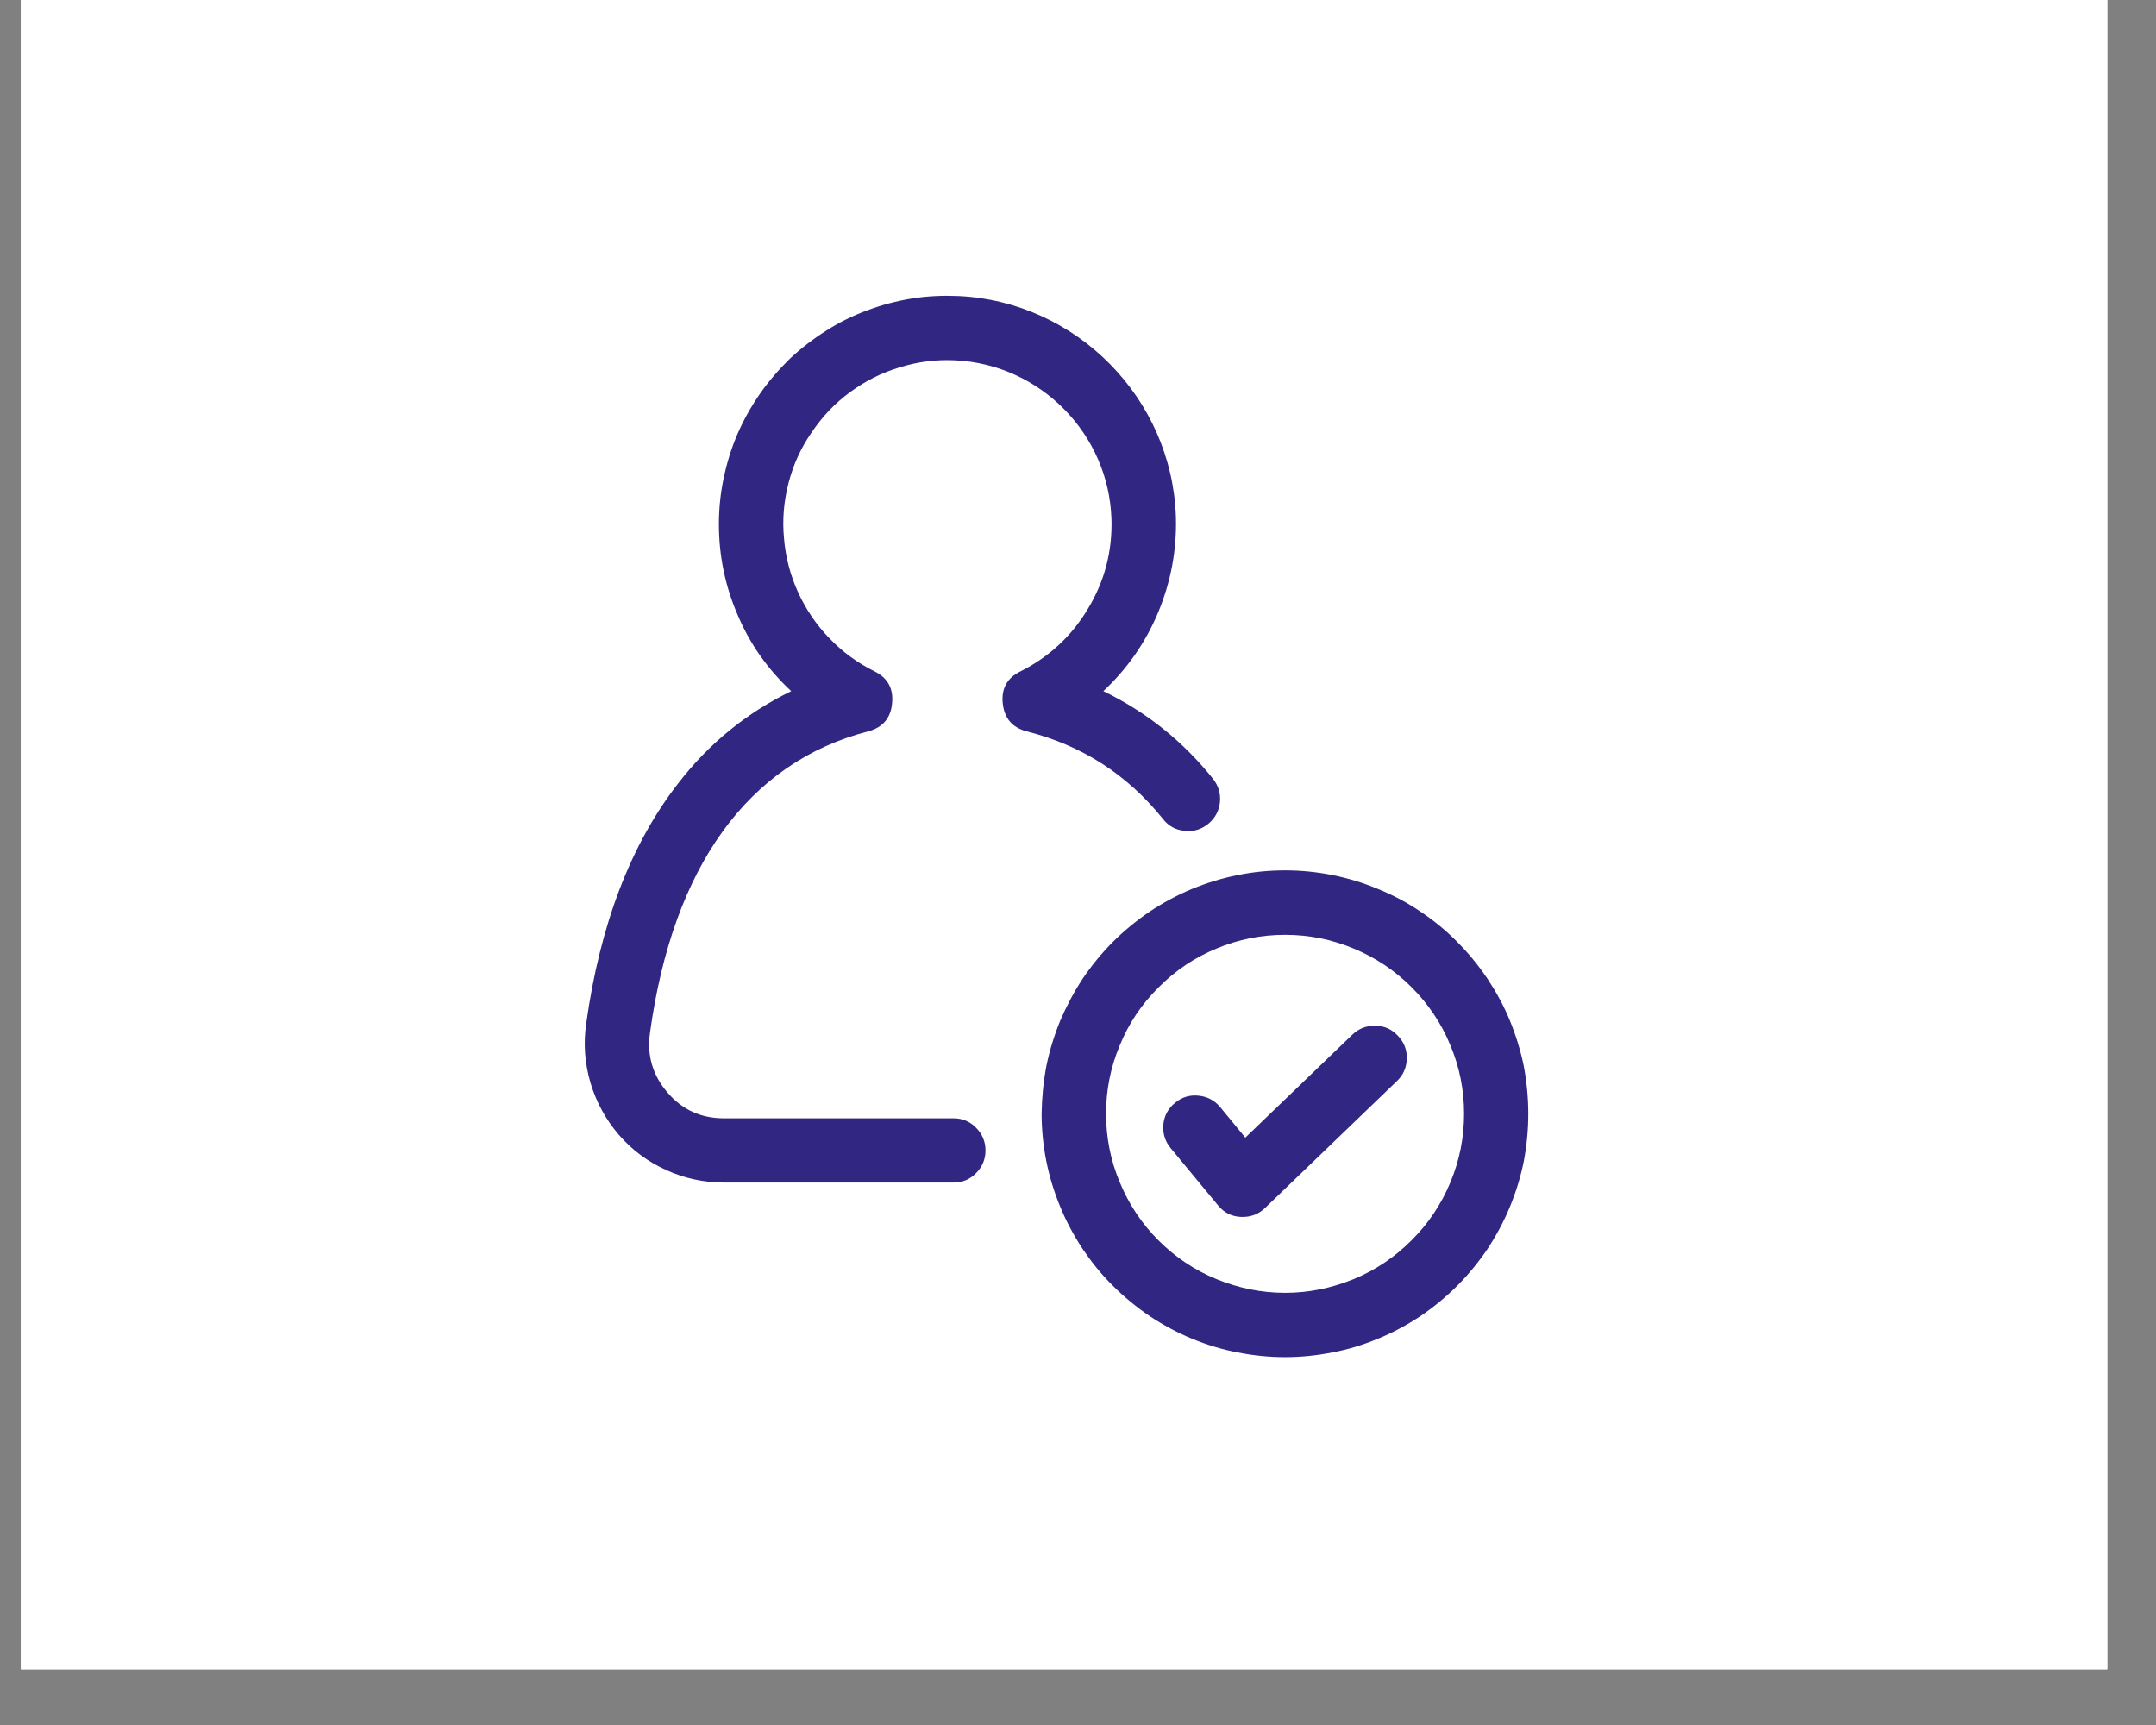
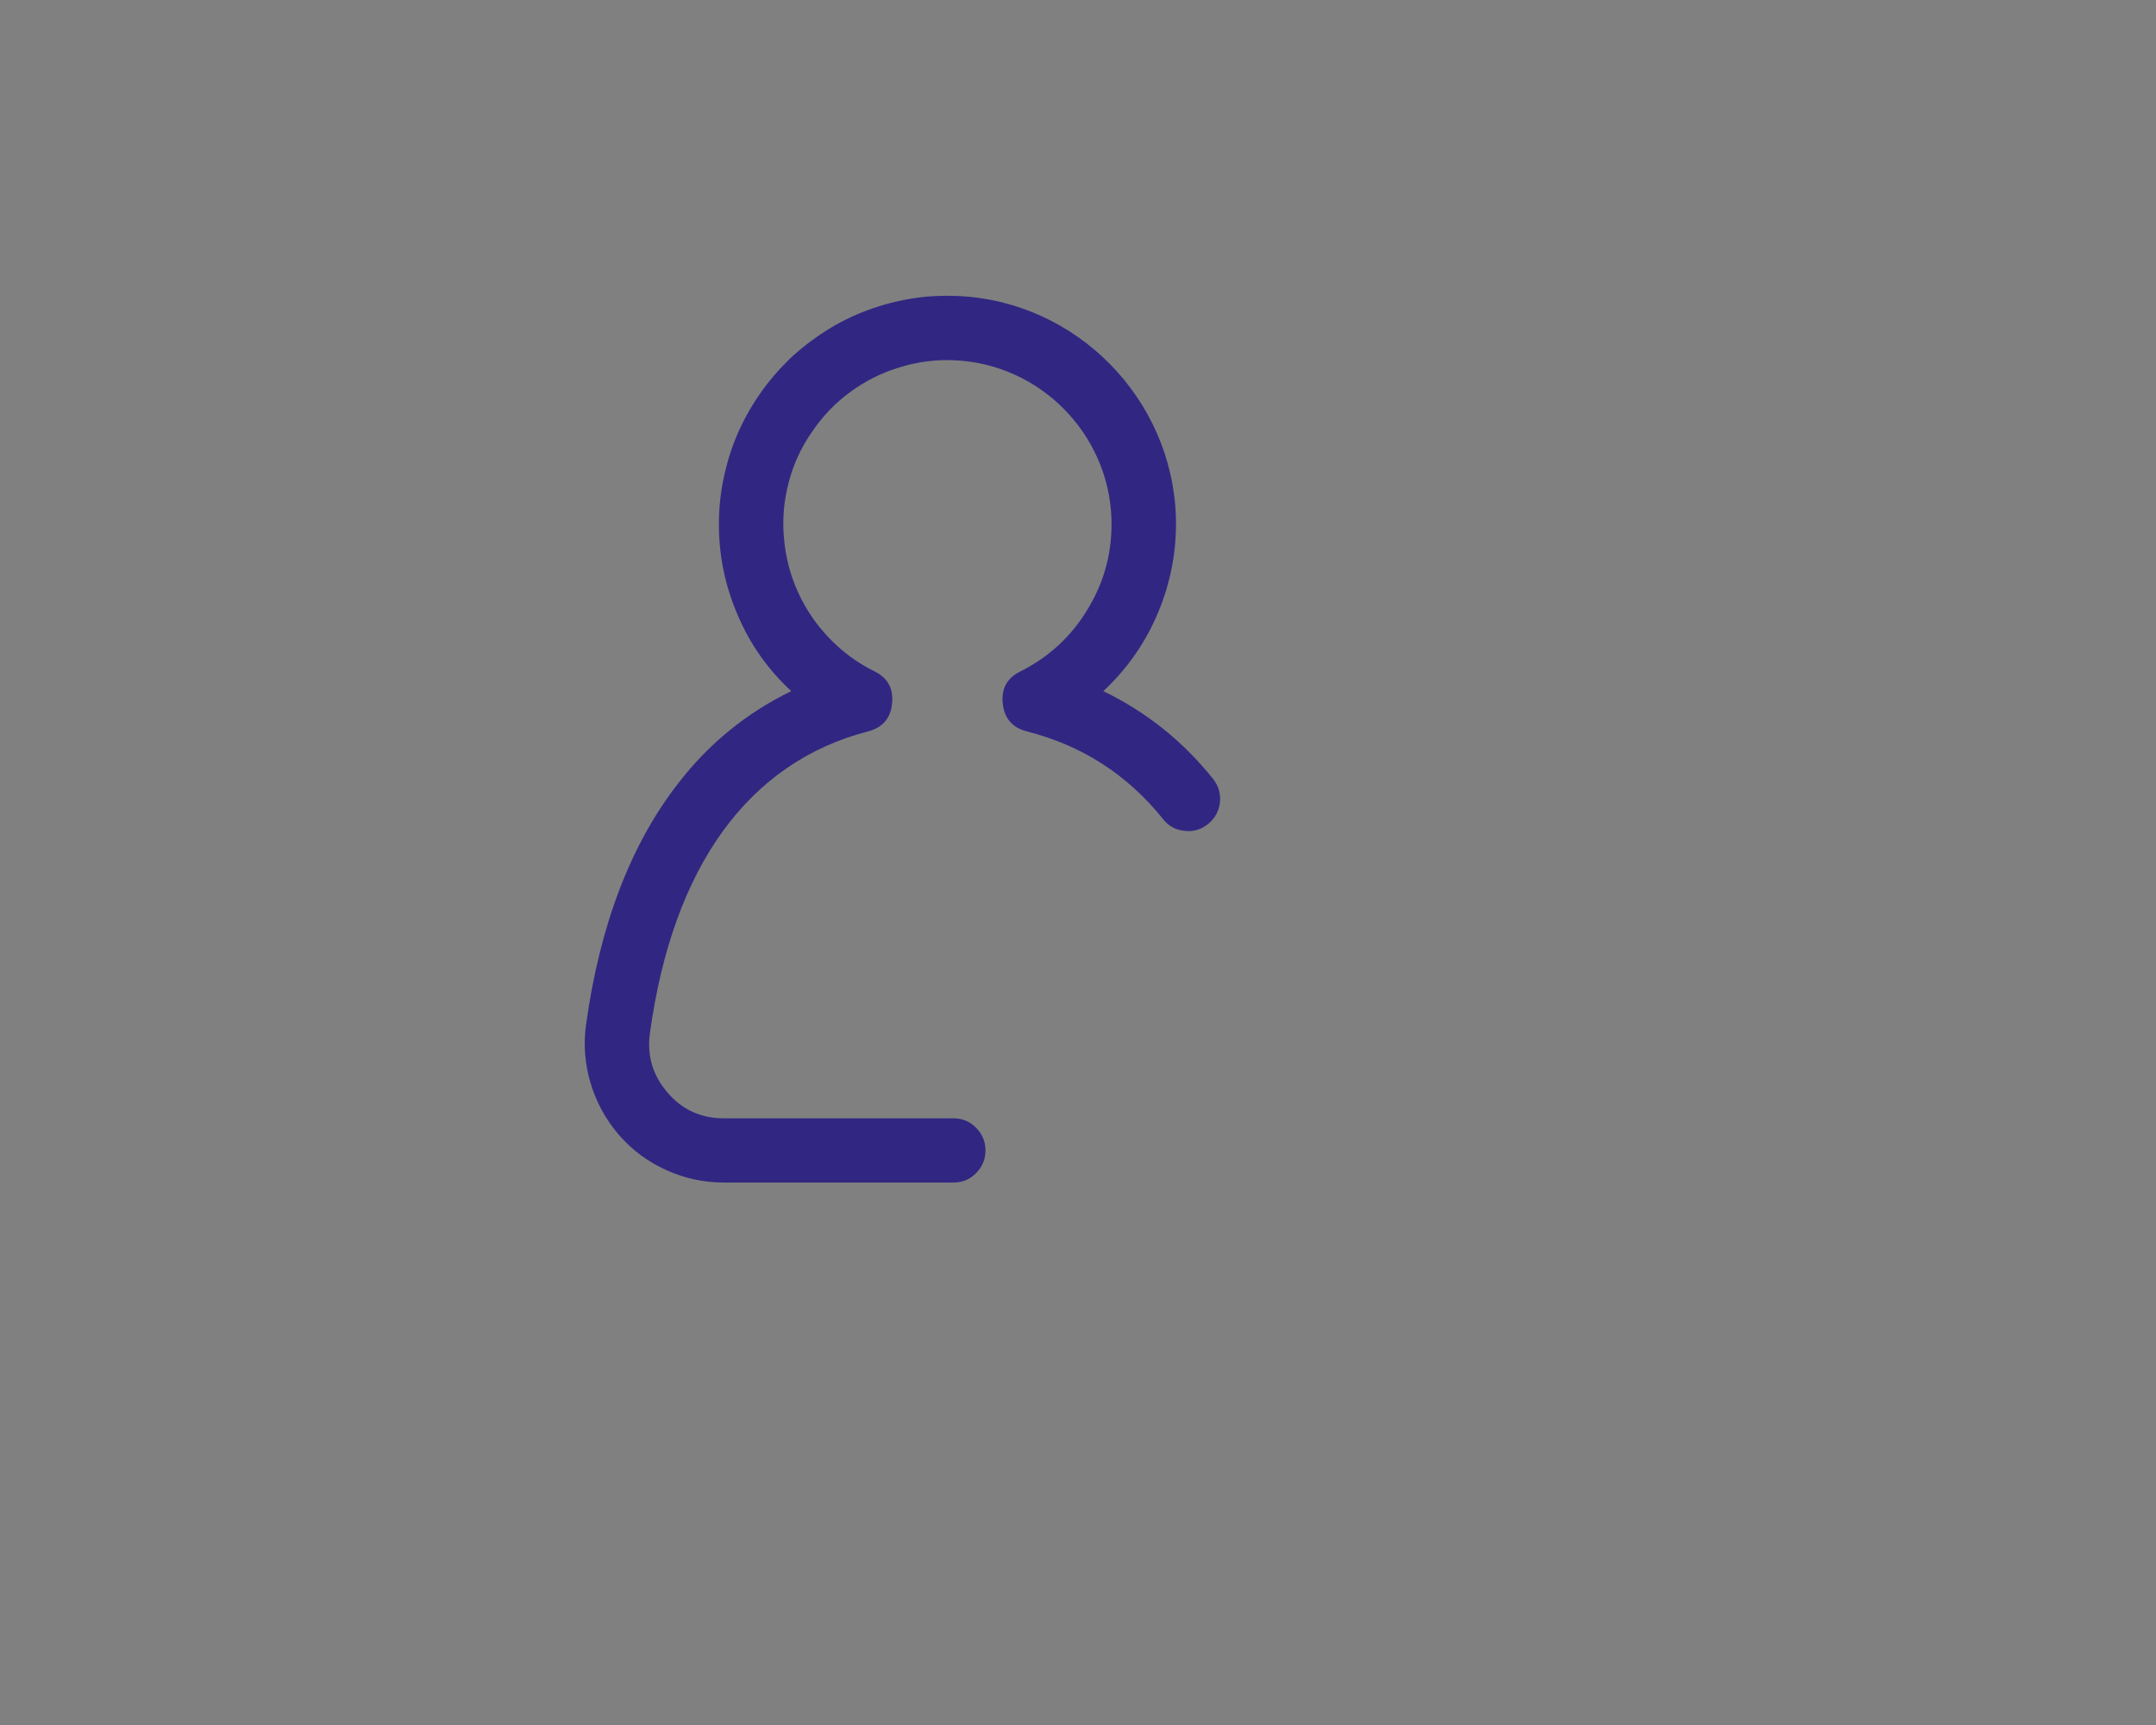
<svg xmlns="http://www.w3.org/2000/svg" width="50" zoomAndPan="magnify" viewBox="0 0 37.5 30" height="40" preserveAspectRatio="xMidYMid meet" version="1.0">
  <rect x="0" y="0" width="37.5" height="30" fill="#808080" stroke="none" />
  <defs>
    <clipPath id="f80646e611">
-       <path d="M 0.363 0 L 36.652 0 L 36.652 29.031 L 0.363 29.031 Z M 0.363 0 " clip-rule="nonzero" />
-     </clipPath>
+       </clipPath>
    <clipPath id="b54466b6cc">
      <path d="M 10.098 5.09 L 22 5.09 L 22 21 L 10.098 21 Z M 10.098 5.09 " clip-rule="nonzero" />
    </clipPath>
    <clipPath id="167cced017">
-       <path d="M 18 15 L 26.789 15 L 26.789 23.961 L 18 23.961 Z M 18 15 " clip-rule="nonzero" />
-     </clipPath>
+       </clipPath>
  </defs>
  <g clip-path="url(#f80646e611)">
    <path fill="#ffffff" d="M 0.363 0 L 36.652 0 L 36.652 29.031 L 0.363 29.031 Z M 0.363 0 " fill-opacity="1" fill-rule="nonzero" />
    <path fill="#ffffff" d="M 0.363 0 L 36.652 0 L 36.652 29.031 L 0.363 29.031 Z M 0.363 0 " fill-opacity="1" fill-rule="nonzero" />
  </g>
  <g clip-path="url(#b54466b6cc)">
    <path fill="#312782" d="M 12.59 20.566 L 16.586 20.566 C 16.738 20.566 16.871 20.512 16.977 20.402 C 17.086 20.293 17.141 20.16 17.141 20.008 C 17.141 19.855 17.086 19.723 16.977 19.613 C 16.871 19.504 16.738 19.449 16.586 19.449 L 12.59 19.449 C 12.195 19.449 11.867 19.301 11.613 19.004 C 11.352 18.703 11.25 18.355 11.305 17.965 C 11.703 15.07 13.016 13.258 15.102 12.719 C 15.352 12.652 15.492 12.492 15.516 12.234 C 15.543 11.977 15.441 11.789 15.211 11.676 C 14.918 11.531 14.656 11.34 14.43 11.105 C 14.199 10.867 14.02 10.602 13.883 10.305 C 13.746 10.004 13.664 9.691 13.637 9.367 C 13.605 9.039 13.633 8.719 13.715 8.402 C 13.797 8.082 13.93 7.789 14.117 7.52 C 14.301 7.246 14.523 7.012 14.785 6.82 C 15.051 6.625 15.34 6.48 15.652 6.387 C 15.969 6.289 16.289 6.25 16.613 6.266 C 18.094 6.336 19.285 7.547 19.332 9.027 C 19.348 9.586 19.215 10.102 18.926 10.582 C 18.641 11.062 18.246 11.426 17.75 11.676 C 17.516 11.789 17.414 11.977 17.441 12.234 C 17.469 12.492 17.605 12.652 17.855 12.719 C 18.816 12.961 19.605 13.469 20.227 14.242 C 20.32 14.363 20.445 14.434 20.602 14.449 C 20.754 14.469 20.895 14.426 21.016 14.328 C 21.133 14.23 21.203 14.105 21.219 13.953 C 21.234 13.797 21.191 13.66 21.094 13.539 C 20.574 12.891 19.941 12.383 19.191 12.02 C 19.609 11.629 19.93 11.168 20.148 10.641 C 20.367 10.113 20.469 9.562 20.453 8.992 C 20.387 6.93 18.723 5.242 16.668 5.148 C 16.398 5.137 16.129 5.148 15.863 5.191 C 15.598 5.234 15.34 5.301 15.09 5.395 C 14.836 5.488 14.598 5.605 14.371 5.75 C 14.141 5.895 13.93 6.059 13.734 6.242 C 13.543 6.43 13.367 6.633 13.215 6.852 C 13.062 7.074 12.93 7.309 12.824 7.555 C 12.719 7.801 12.641 8.055 12.586 8.32 C 12.531 8.582 12.504 8.848 12.504 9.117 C 12.504 9.668 12.613 10.195 12.832 10.699 C 13.047 11.207 13.359 11.645 13.762 12.02 C 12.984 12.398 12.328 12.934 11.801 13.617 C 10.973 14.676 10.434 16.086 10.195 17.809 C 10.145 18.156 10.172 18.496 10.27 18.832 C 10.371 19.168 10.535 19.469 10.762 19.734 C 10.992 20 11.266 20.203 11.586 20.348 C 11.902 20.492 12.238 20.566 12.59 20.566 Z M 12.59 20.566 " fill-opacity="1" fill-rule="nonzero" />
  </g>
  <g clip-path="url(#167cced017)">
    <path fill="#312782" d="M 18.117 19.371 C 18.117 19.648 18.145 19.922 18.199 20.195 C 18.254 20.469 18.336 20.734 18.441 20.988 C 18.547 21.246 18.68 21.492 18.832 21.723 C 18.988 21.953 19.16 22.168 19.359 22.363 C 19.555 22.559 19.77 22.734 20 22.891 C 20.23 23.043 20.477 23.176 20.73 23.281 C 20.988 23.387 21.254 23.469 21.527 23.52 C 21.797 23.574 22.074 23.602 22.352 23.602 C 22.629 23.602 22.902 23.574 23.176 23.52 C 23.449 23.469 23.715 23.387 23.969 23.281 C 24.227 23.176 24.473 23.043 24.703 22.891 C 24.934 22.734 25.148 22.559 25.344 22.363 C 25.539 22.168 25.715 21.953 25.871 21.723 C 26.023 21.492 26.156 21.246 26.262 20.988 C 26.367 20.734 26.449 20.469 26.504 20.195 C 26.555 19.922 26.582 19.648 26.582 19.371 C 26.582 19.094 26.555 18.816 26.504 18.543 C 26.449 18.273 26.367 18.008 26.262 17.75 C 26.156 17.492 26.023 17.25 25.871 17.02 C 25.715 16.789 25.539 16.574 25.344 16.379 C 25.148 16.18 24.934 16.004 24.703 15.852 C 24.473 15.695 24.227 15.566 23.969 15.461 C 23.715 15.355 23.449 15.273 23.176 15.219 C 22.902 15.164 22.629 15.137 22.352 15.137 C 22.074 15.137 21.797 15.164 21.527 15.219 C 21.254 15.273 20.988 15.355 20.73 15.461 C 20.477 15.566 20.23 15.699 20 15.852 C 19.77 16.008 19.555 16.184 19.359 16.379 C 19.164 16.574 18.988 16.789 18.832 17.02 C 18.68 17.25 18.551 17.496 18.441 17.75 C 18.336 18.008 18.254 18.273 18.199 18.543 C 18.148 18.816 18.121 19.094 18.117 19.371 Z M 22.352 16.258 C 22.766 16.258 23.16 16.336 23.543 16.496 C 23.922 16.652 24.262 16.879 24.551 17.168 C 24.844 17.461 25.07 17.797 25.227 18.18 C 25.387 18.559 25.465 18.957 25.465 19.371 C 25.465 19.781 25.387 20.18 25.227 20.562 C 25.07 20.941 24.844 21.281 24.551 21.57 C 24.262 21.863 23.922 22.09 23.543 22.246 C 23.16 22.402 22.766 22.484 22.352 22.484 C 21.938 22.484 21.543 22.402 21.16 22.246 C 20.777 22.09 20.441 21.863 20.148 21.57 C 19.859 21.281 19.633 20.941 19.477 20.562 C 19.316 20.18 19.238 19.781 19.238 19.371 C 19.238 18.957 19.316 18.562 19.477 18.18 C 19.633 17.797 19.859 17.461 20.152 17.172 C 20.441 16.879 20.781 16.652 21.16 16.496 C 21.543 16.336 21.938 16.258 22.352 16.258 Z M 22.352 16.258 " fill-opacity="1" fill-rule="nonzero" />
  </g>
-   <path fill="#312782" d="M 21.184 20.961 C 21.289 21.09 21.422 21.156 21.582 21.164 C 21.594 21.164 21.605 21.164 21.617 21.164 C 21.766 21.164 21.895 21.113 22.004 21.008 L 24.297 18.801 C 24.41 18.695 24.465 18.562 24.469 18.41 C 24.473 18.254 24.418 18.121 24.312 18.012 C 24.207 17.898 24.074 17.84 23.922 17.84 C 23.766 17.836 23.633 17.887 23.52 17.996 L 21.66 19.785 L 21.223 19.254 C 21.125 19.137 21 19.07 20.844 19.055 C 20.691 19.039 20.555 19.082 20.438 19.18 C 20.316 19.277 20.25 19.406 20.234 19.559 C 20.223 19.711 20.262 19.848 20.363 19.969 Z M 21.184 20.961 " fill-opacity="1" fill-rule="nonzero" />
</svg>